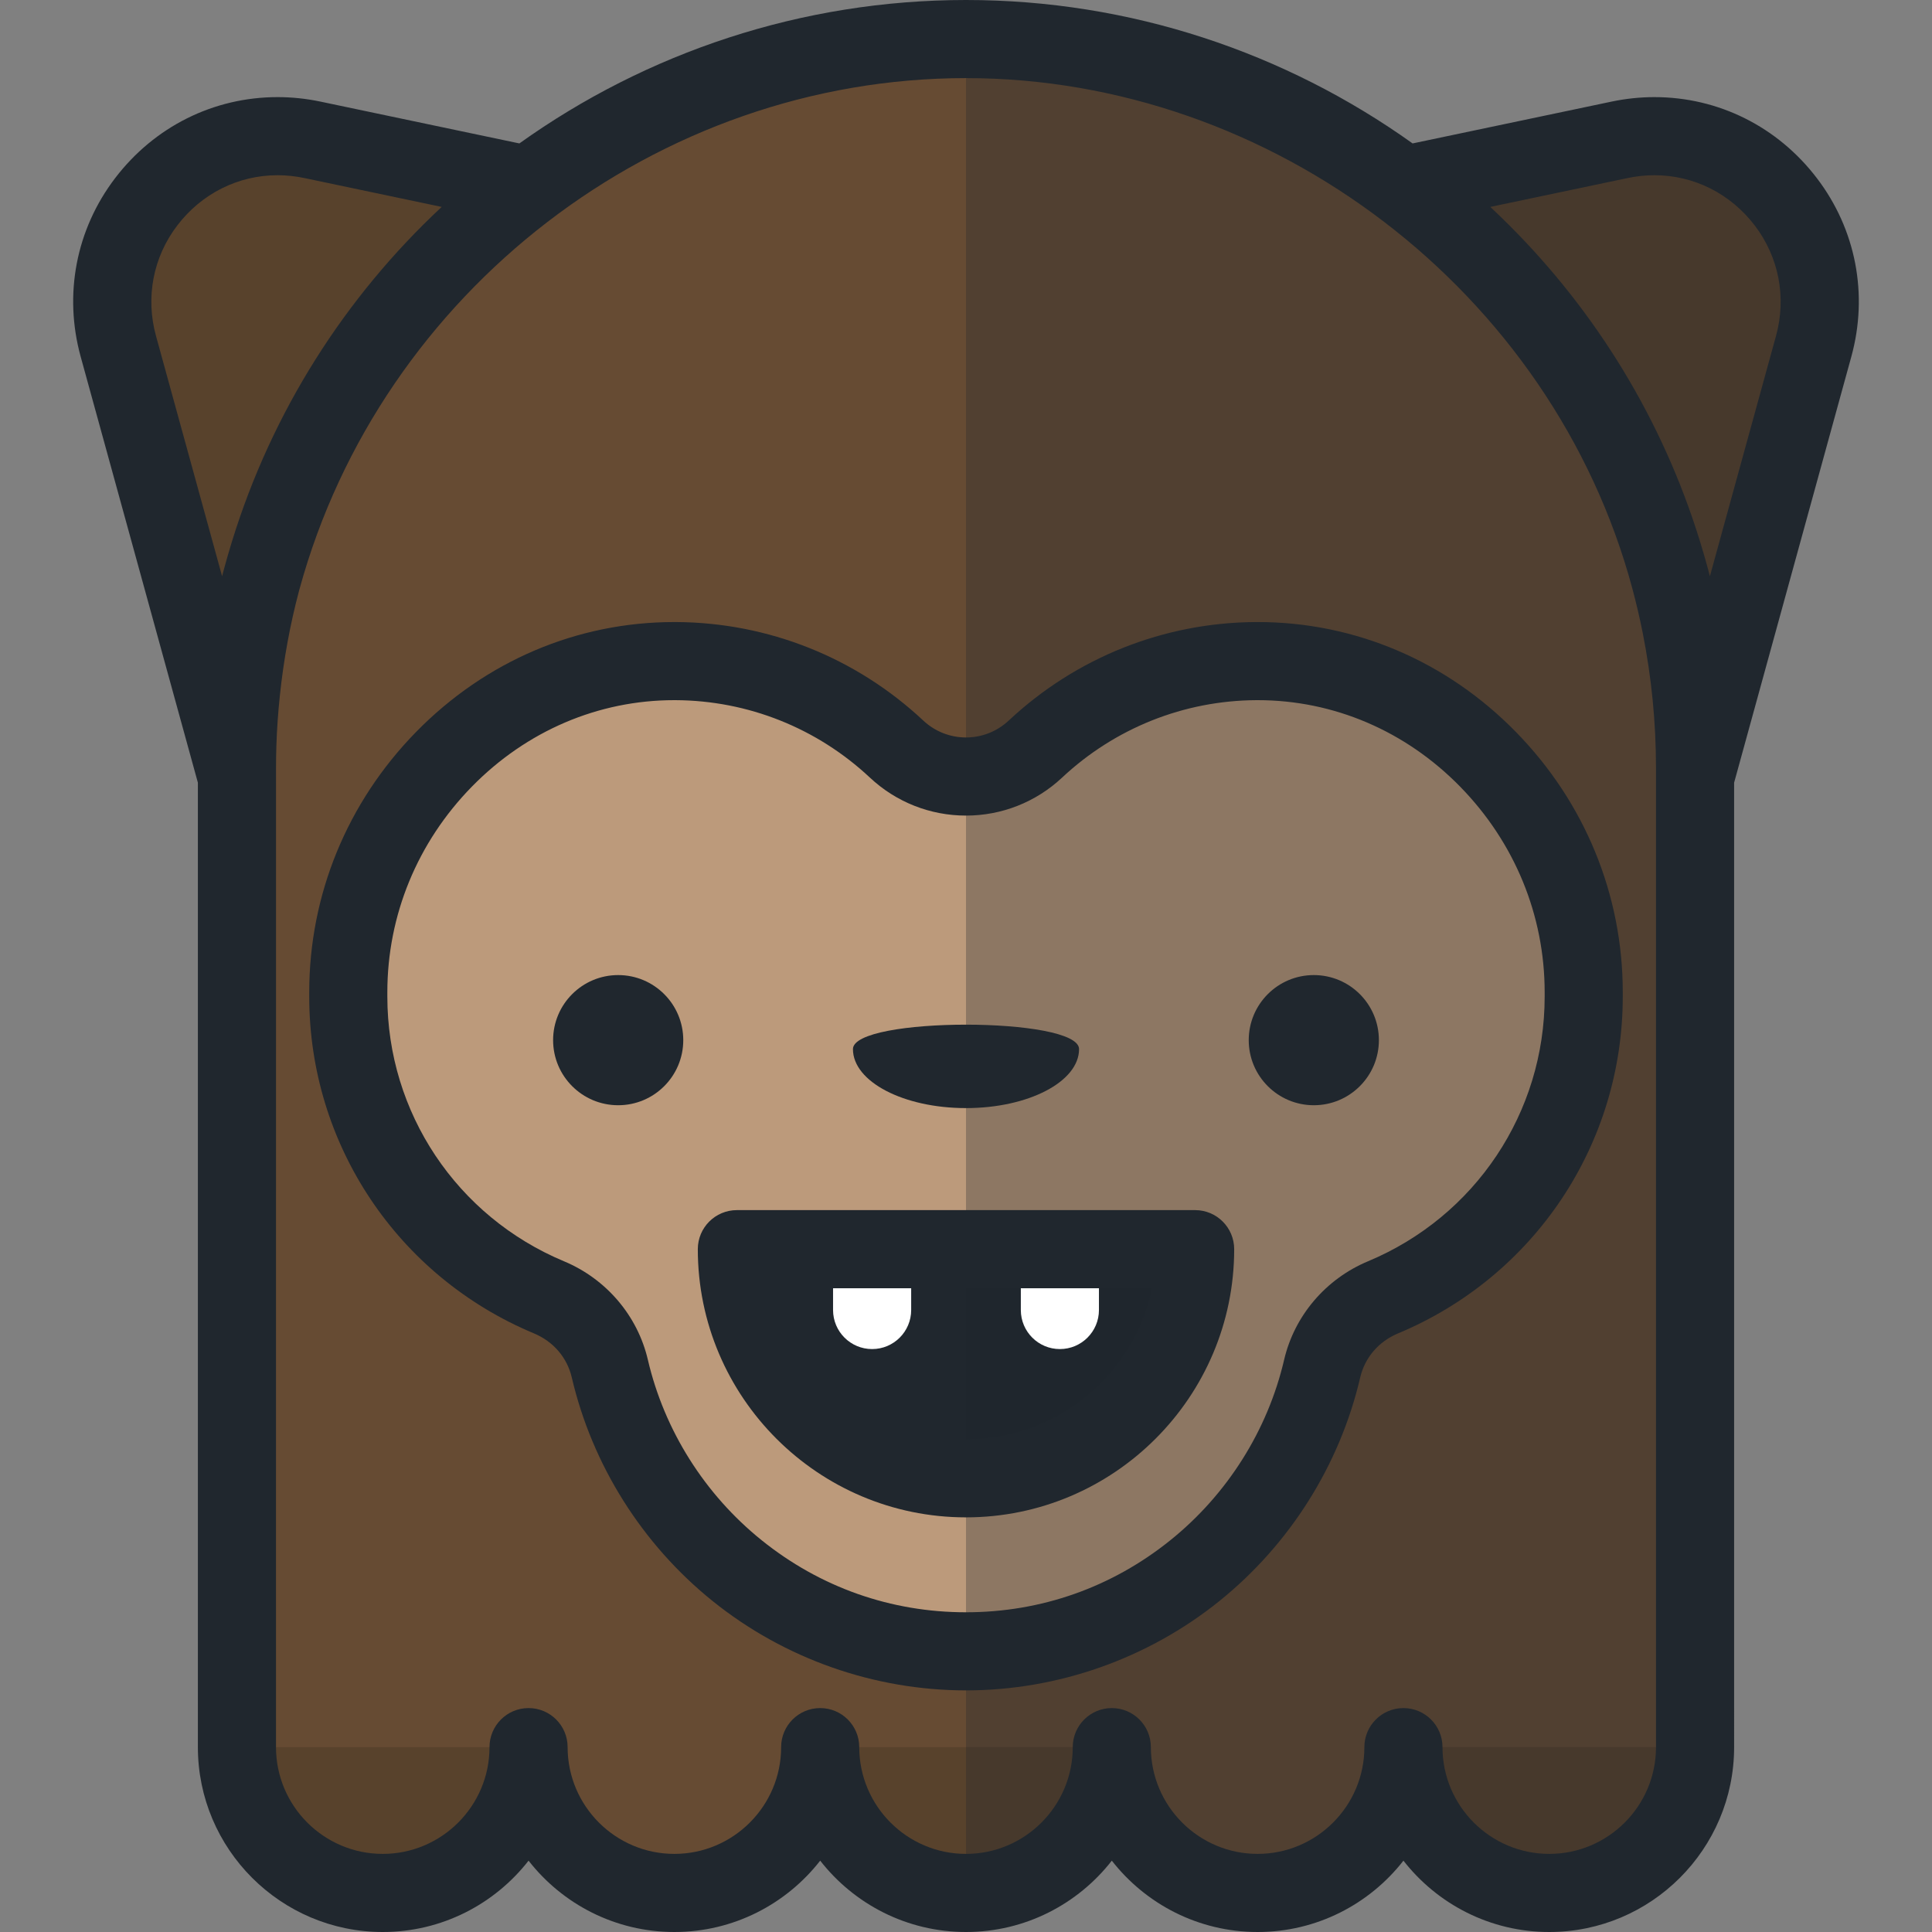
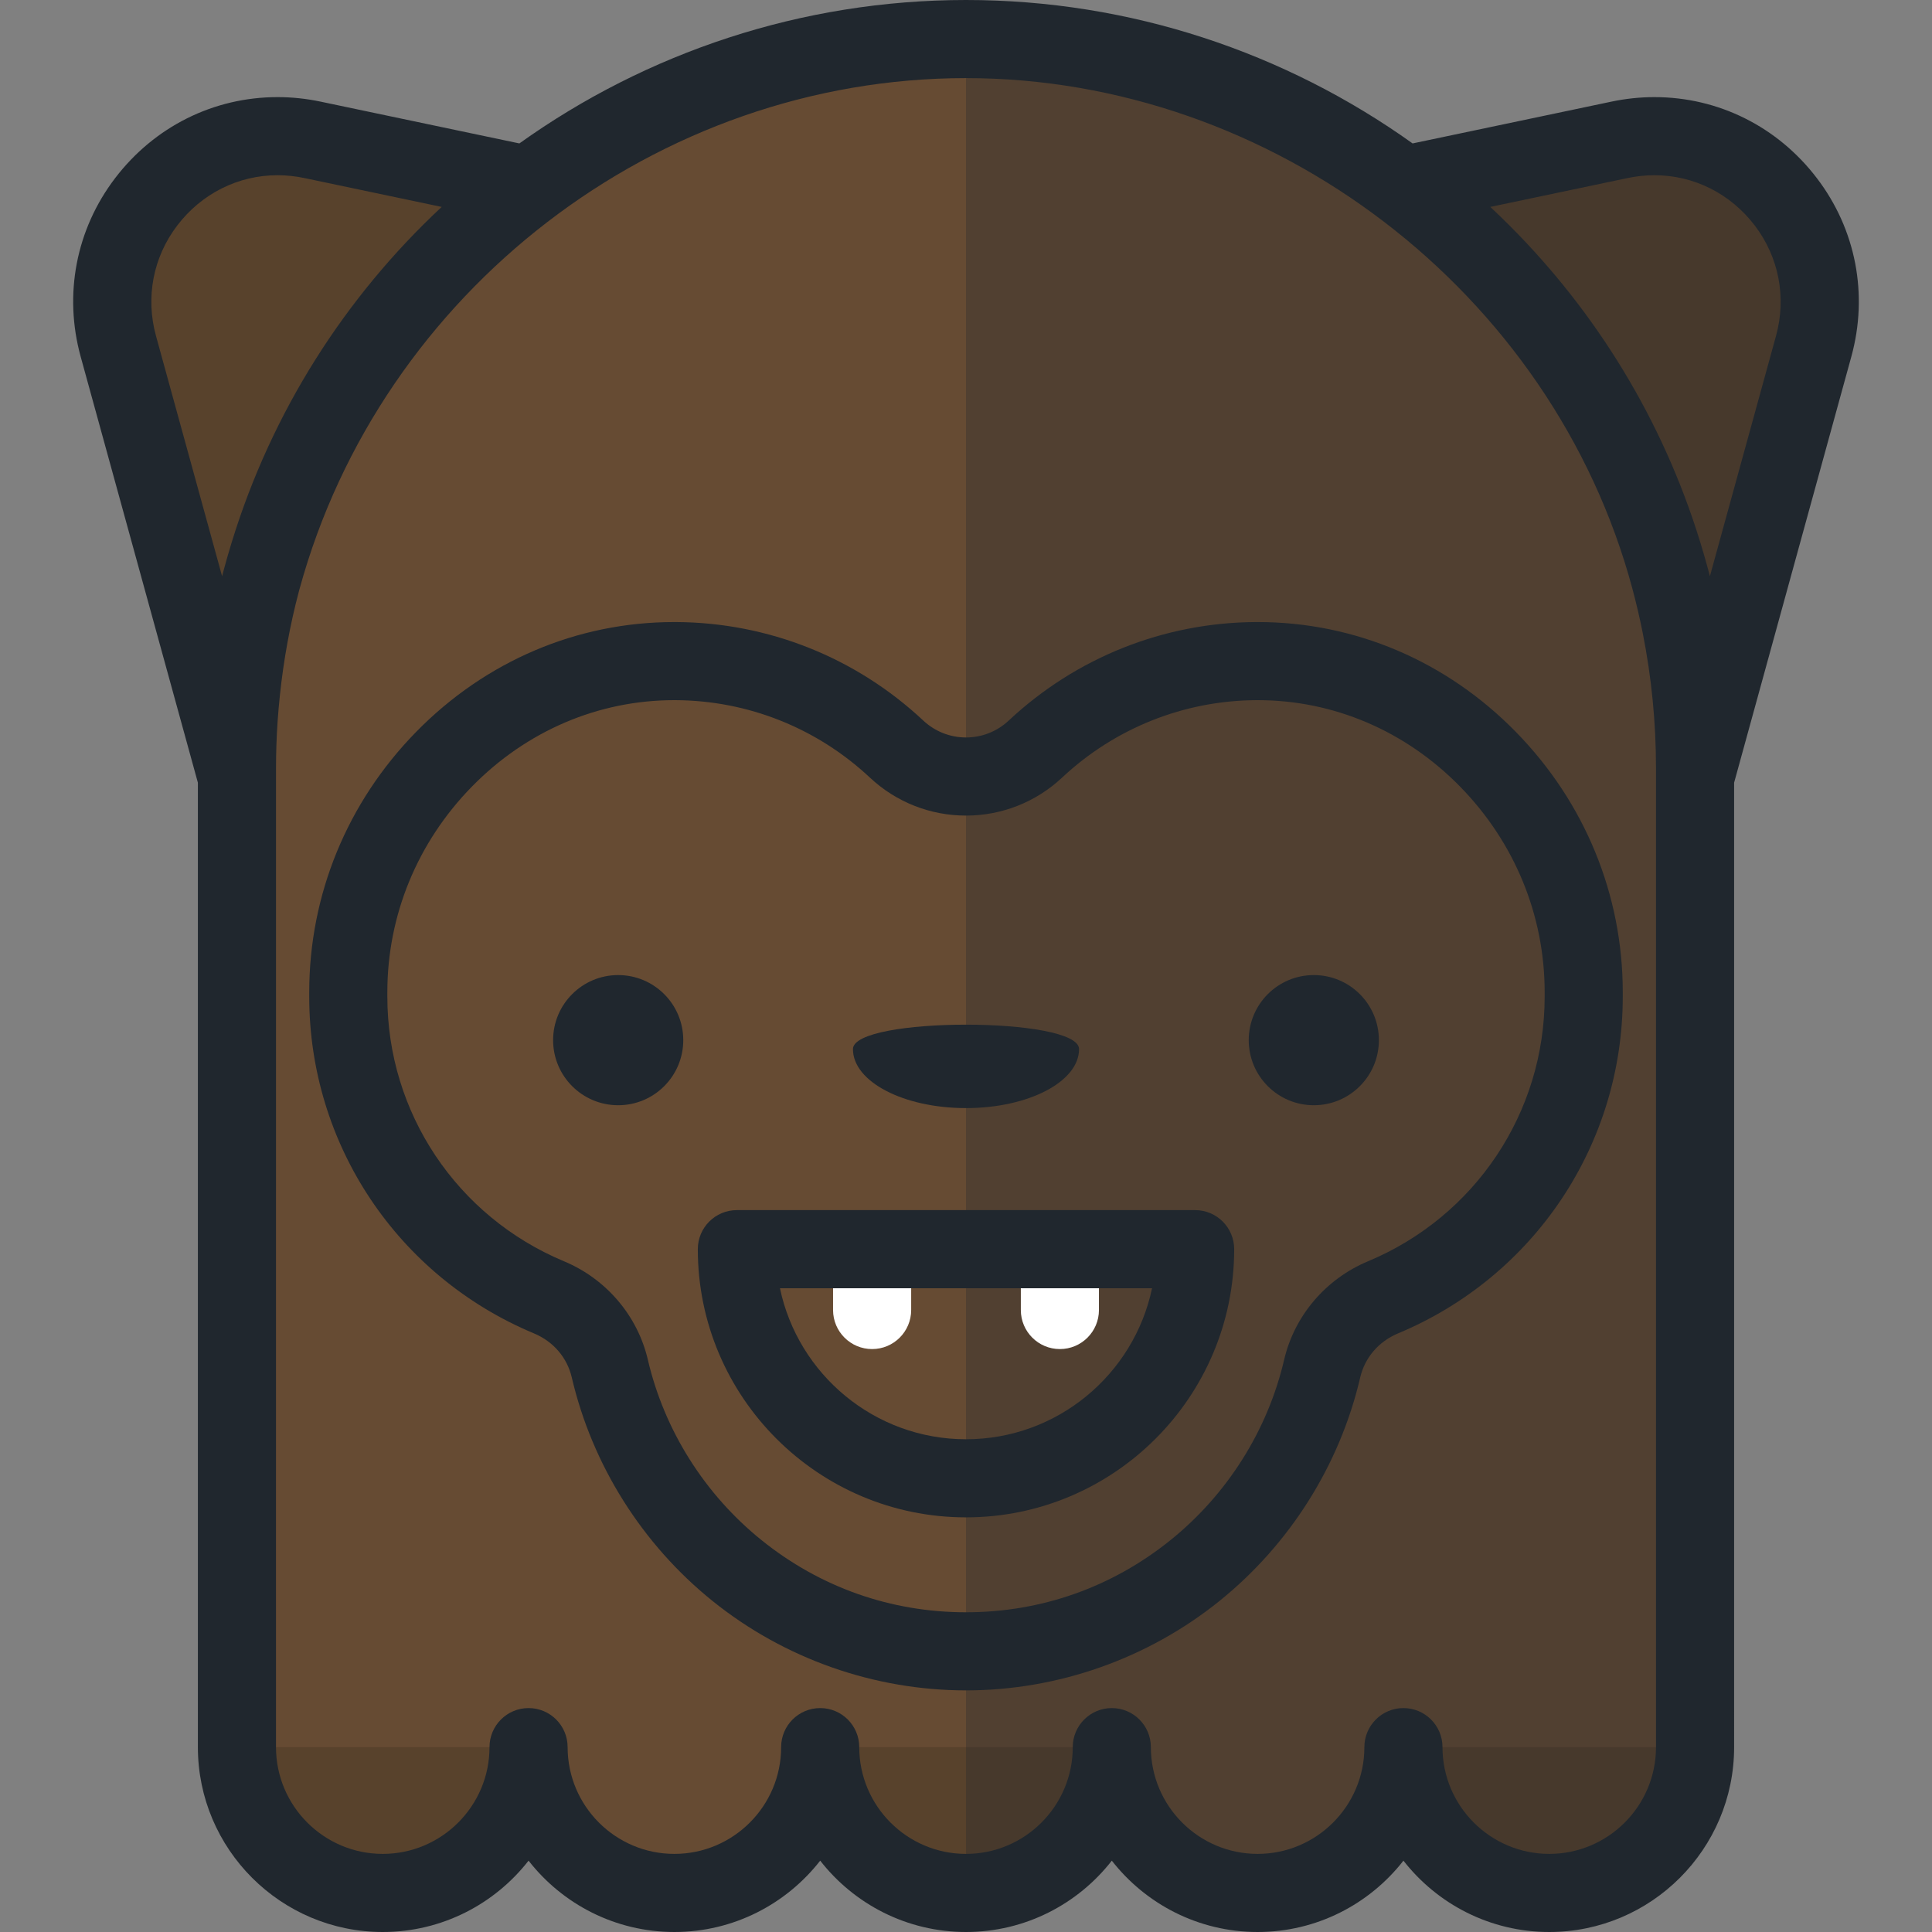
<svg xmlns="http://www.w3.org/2000/svg" height="800px" width="800px" version="1.1" id="Layer_1" viewBox="0 0 512 512" xml:space="preserve">
  <rect x="0" y="0" width="512" height="512" fill="#808080" stroke="none" />
  <g>
    <path style="fill:#58422C;" d="M82.806,37.059c-32.22-6.773-60.183,22.959-51.45,54.703l31.436,114.26l77.174-156.947   L82.806,37.059z" />
    <path style="fill:#58422C;" d="M429.194,37.059l-57.159,12.016l77.173,156.947v-2.463l0,0v2.463l31.435-114.259   C489.377,60.017,461.414,30.285,429.194,37.059z" />
  </g>
  <path style="fill:#664B33;" d="M442.604,153.349C420.498,70.99,345.336,10.35,256,10.35l0,0  c-89.336,0-164.498,60.638-186.604,142.998l-0.159,0.578c-4.202,15.837-6.445,32.471-6.445,49.631v259.45  c0,21.341,17.3,38.642,38.642,38.642s38.642-17.3,38.642-38.642c0,21.341,17.3,38.642,38.642,38.642s38.642-17.3,38.642-38.642  c0,21.341,17.3,38.642,38.641,38.642s38.642-17.3,38.642-38.642c0,21.341,17.3,38.642,38.642,38.642s38.642-17.3,38.642-38.642  c0,21.341,17.3,38.642,38.642,38.642s38.642-17.3,38.642-38.642v-259.45C449.208,186.189,446.901,169.362,442.604,153.349z" />
-   <path style="fill:#BC9A7B;" d="M332.879,175.201c-22.593,0.117-43.154,8.959-58.492,23.32c-10.349,9.689-26.424,9.689-36.773,0  c-15.338-14.359-35.899-23.201-58.492-23.32c-47.754-0.248-86.822,39.997-86.822,87.752v1.145c0,35.868,21.987,66.68,53.185,79.711  c8.111,3.388,14.132,10.338,16.129,18.898c9.999,42.875,48.51,74.915,94.387,74.915s84.389-32.039,94.387-74.915  c1.997-8.56,8.018-15.51,16.129-18.898c31.199-13.029,53.185-43.842,53.185-79.711v-1.145  C419.702,215.197,380.634,174.951,332.879,175.201z" />
-   <path style="fill:#20272E;" d="M316.722,331.045c0,33.537-27.187,60.722-60.722,60.722s-60.722-27.187-60.722-60.722  L316.722,331.045L316.722,331.045z" />
  <g>
    <path style="fill:#58422C;" d="M62.792,463.008c0,21.341,17.3,38.642,38.642,38.642l0,0c21.341,0,38.642-17.3,38.642-38.642l0,0   H62.792z" />
    <path style="fill:#58422C;" d="M217.359,463.008c0,21.341,17.3,38.642,38.641,38.642l0,0c21.341,0,38.642-17.3,38.642-38.642l0,0   H217.359z" />
    <path style="fill:#58422C;" d="M371.923,463.008c0,21.341,17.3,38.642,38.642,38.642c21.341,0,38.641-17.3,38.641-38.642l0,0   H371.923z" />
  </g>
  <g>
    <path style="opacity:0.3;fill:#20272E;enable-background:new    ;" d="M429.194,37.059l-57.159,12.016l0,0   C339.727,24.765,299.549,10.35,256,10.35l0,0V501.65l0,0c21.341,0,38.642-17.3,38.642-38.642c0,21.341,17.3,38.642,38.642,38.642   s38.642-17.3,38.642-38.642c0,21.341,17.3,38.642,38.642,38.642s38.642-17.3,38.642-38.642v-256.99l0.001,0.001l31.435-114.259   C489.377,60.017,461.414,30.285,429.194,37.059z" />
    <circle style="fill:#20272E;" cx="163.826" cy="275.652" r="17.247" />
    <circle style="fill:#20272E;" cx="348.174" cy="275.652" r="17.247" />
    <path style="fill:#20272E;" d="M285.962,278.022c0,8.635-13.414,15.635-29.961,15.635c-16.547,0-29.961-7-29.961-15.635   C226.039,269.387,285.962,269.387,285.962,278.022z" />
    <path style="fill:#20272E;" d="M333.319,164.849l-0.494,0.001c-24.395,0.127-47.662,9.402-65.513,26.113   c-3.08,2.884-7.098,4.473-11.312,4.473c-4.215,0-8.232-1.588-11.312-4.473c-17.851-16.712-41.117-25.986-65.513-26.113   l-0.494-0.001c-25.73,0-50.028,10.346-68.42,29.133c-18.257,18.649-28.312,43.143-28.312,68.971v1.145   c0,39.116,23.374,74.153,59.547,89.262c5.146,2.149,8.805,6.412,10.037,11.697c5.407,23.185,18.665,44.227,37.33,59.248   c18.963,15.261,42.807,23.665,67.137,23.665s48.175-8.405,67.137-23.665c18.665-15.022,31.923-36.064,37.33-59.248   c1.232-5.286,4.891-9.549,10.037-11.697c36.174-15.107,59.547-50.144,59.547-89.262v-1.145c0-25.825-10.055-50.32-28.313-68.97   C383.346,175.195,359.047,164.849,333.319,164.849z M409.352,264.098c0,30.741-18.38,58.28-46.824,70.159   c-11.192,4.674-19.499,14.431-22.22,26.098c-4.361,18.702-15.067,35.687-30.149,47.822c-15.52,12.491-34.247,19.092-54.159,19.092   s-38.639-6.602-54.159-19.092c-15.08-12.135-25.788-29.119-30.149-47.822c-2.72-11.667-11.027-21.424-22.22-26.098   c-28.443-11.88-46.822-39.418-46.822-70.159v-1.145c0-20.381,7.956-39.732,22.404-54.489c14.466-14.776,33.51-22.914,53.628-22.914   l0.386,0.001c19.162,0.099,37.442,7.389,51.472,20.526c6.929,6.488,15.973,10.062,25.461,10.062s18.531-3.573,25.461-10.062   c14.031-13.137,32.311-20.425,51.472-20.526l0.386-0.001c20.116,0,39.16,8.138,53.628,22.914   c14.448,14.758,22.405,34.108,22.405,54.487V264.098z" />
    <path style="fill:#20272E;" d="M481.505,47.231c-10.408-13.66-26.105-21.494-43.063-21.494c-3.783,0-7.611,0.402-11.379,1.194   l-52.708,11.08C340.657,13.925,299.578,0,256,0c-43.579,0-84.661,13.926-118.36,38.009L84.937,26.93   c-3.768-0.792-7.596-1.194-11.379-1.194c-16.959,0-32.655,7.835-43.065,21.493c-10.33,13.556-13.653,30.789-9.117,47.278   l31.065,112.912v255.589c0,27.015,21.977,48.992,48.992,48.992c15.683,0,29.668-7.407,38.642-18.907   c8.973,11.5,22.959,18.907,38.642,18.907s29.668-7.407,38.642-18.907C226.332,504.593,240.317,512,256,512   s29.668-7.407,38.642-18.907C303.615,504.593,317.6,512,333.283,512s29.668-7.407,38.642-18.907   c8.973,11.5,22.959,18.907,38.642,18.907c27.015,0,48.992-21.977,48.992-48.992V207.422l31.065-112.915   C495.159,78.019,491.836,60.787,481.505,47.231z M61.472,143.501c-0.081,0.262-0.159,0.524-0.239,0.787   c-0.635,2.094-1.249,4.198-1.819,6.323l-0.181,0.661c-0.001,0.004-0.001,0.008-0.003,0.012c-0.126,0.473-0.25,0.947-0.371,1.42   L41.337,89.015c-2.808-10.207-0.759-20.865,5.622-29.239c6.46-8.478,16.155-13.34,26.598-13.34c2.354,0,4.749,0.253,7.12,0.751   l36.373,7.647c-0.052,0.05-0.102,0.101-0.155,0.15C91.547,78.67,72.12,108.91,61.472,143.501z M438.857,463.008   c0,15.6-12.691,28.291-28.291,28.291s-28.291-12.691-28.291-28.291c0-5.716-4.634-10.35-10.35-10.35s-10.35,4.634-10.35,10.35   c0,15.6-12.691,28.291-28.291,28.291s-28.291-12.691-28.291-28.291c0-5.716-4.634-10.35-10.35-10.35s-10.35,4.634-10.35,10.35   c0,15.6-12.691,28.291-28.291,28.291s-28.291-12.691-28.291-28.291c0-5.716-4.634-10.35-10.35-10.35   c-5.716,0-10.35,4.634-10.35,10.35c0,15.6-12.691,28.291-28.291,28.291s-28.291-12.691-28.291-28.291   c0-5.716-4.634-10.35-10.35-10.35c-5.716,0-10.35,4.634-10.35,10.35c0,15.6-12.691,28.291-28.291,28.291   s-28.291-12.691-28.291-28.291V206.02v-2.462c0-1.99,0.032-3.977,0.097-5.963c0.144-4.478,0.469-8.939,0.936-13.375   c0.983-9.335,2.658-18.559,5.045-27.558l0.173-0.629C100.988,77.239,174.105,20.701,256,20.701   c81.14,0,155.438,56.458,176.607,135.332c1.036,3.863,1.946,7.759,2.726,11.681c2.341,11.769,3.523,23.78,3.523,35.847v259.447   H438.857z M470.663,89.016l-17.524,63.698c-0.175-0.683-0.356-1.366-0.538-2.048c-0.57-2.124-1.183-4.227-1.818-6.319   c-0.083-0.27-0.161-0.541-0.246-0.811c-9.95-32.315-27.554-60.826-50.481-83.749c-0.008-0.007-0.015-0.015-0.023-0.022   c-1.57-1.57-3.162-3.119-4.78-4.636c-0.102-0.097-0.2-0.197-0.302-0.294l36.373-7.647c2.37-0.498,4.765-0.751,7.12-0.751   c10.443,0,20.138,4.862,26.598,13.341C471.422,68.153,473.472,78.809,470.663,89.016z" />
  </g>
  <g>
    <path style="fill:#FFFFFF;" d="M280.881,357.518c5.716,0,10.35-4.634,10.35-10.35v-16.123h-20.701v16.123   C270.531,352.884,275.165,357.518,280.881,357.518z" />
    <path style="fill:#FFFFFF;" d="M231.12,357.518c5.716,0,10.35-4.634,10.35-10.35v-16.123H220.77v16.123   C220.77,352.884,225.404,357.518,231.12,357.518z" />
  </g>
  <path style="fill:#20272E;" d="M256,402.117c-39.189,0-71.073-31.883-71.073-71.073c0-5.716,4.634-10.35,10.35-10.35h121.445  c5.716,0,10.35,4.634,10.35,10.35C327.073,370.234,295.191,402.117,256,402.117z M206.698,341.395  c4.786,22.827,25.074,40.022,49.304,40.022c24.228,0,44.516-17.194,49.304-40.022L206.698,341.395L206.698,341.395z" />
</svg>